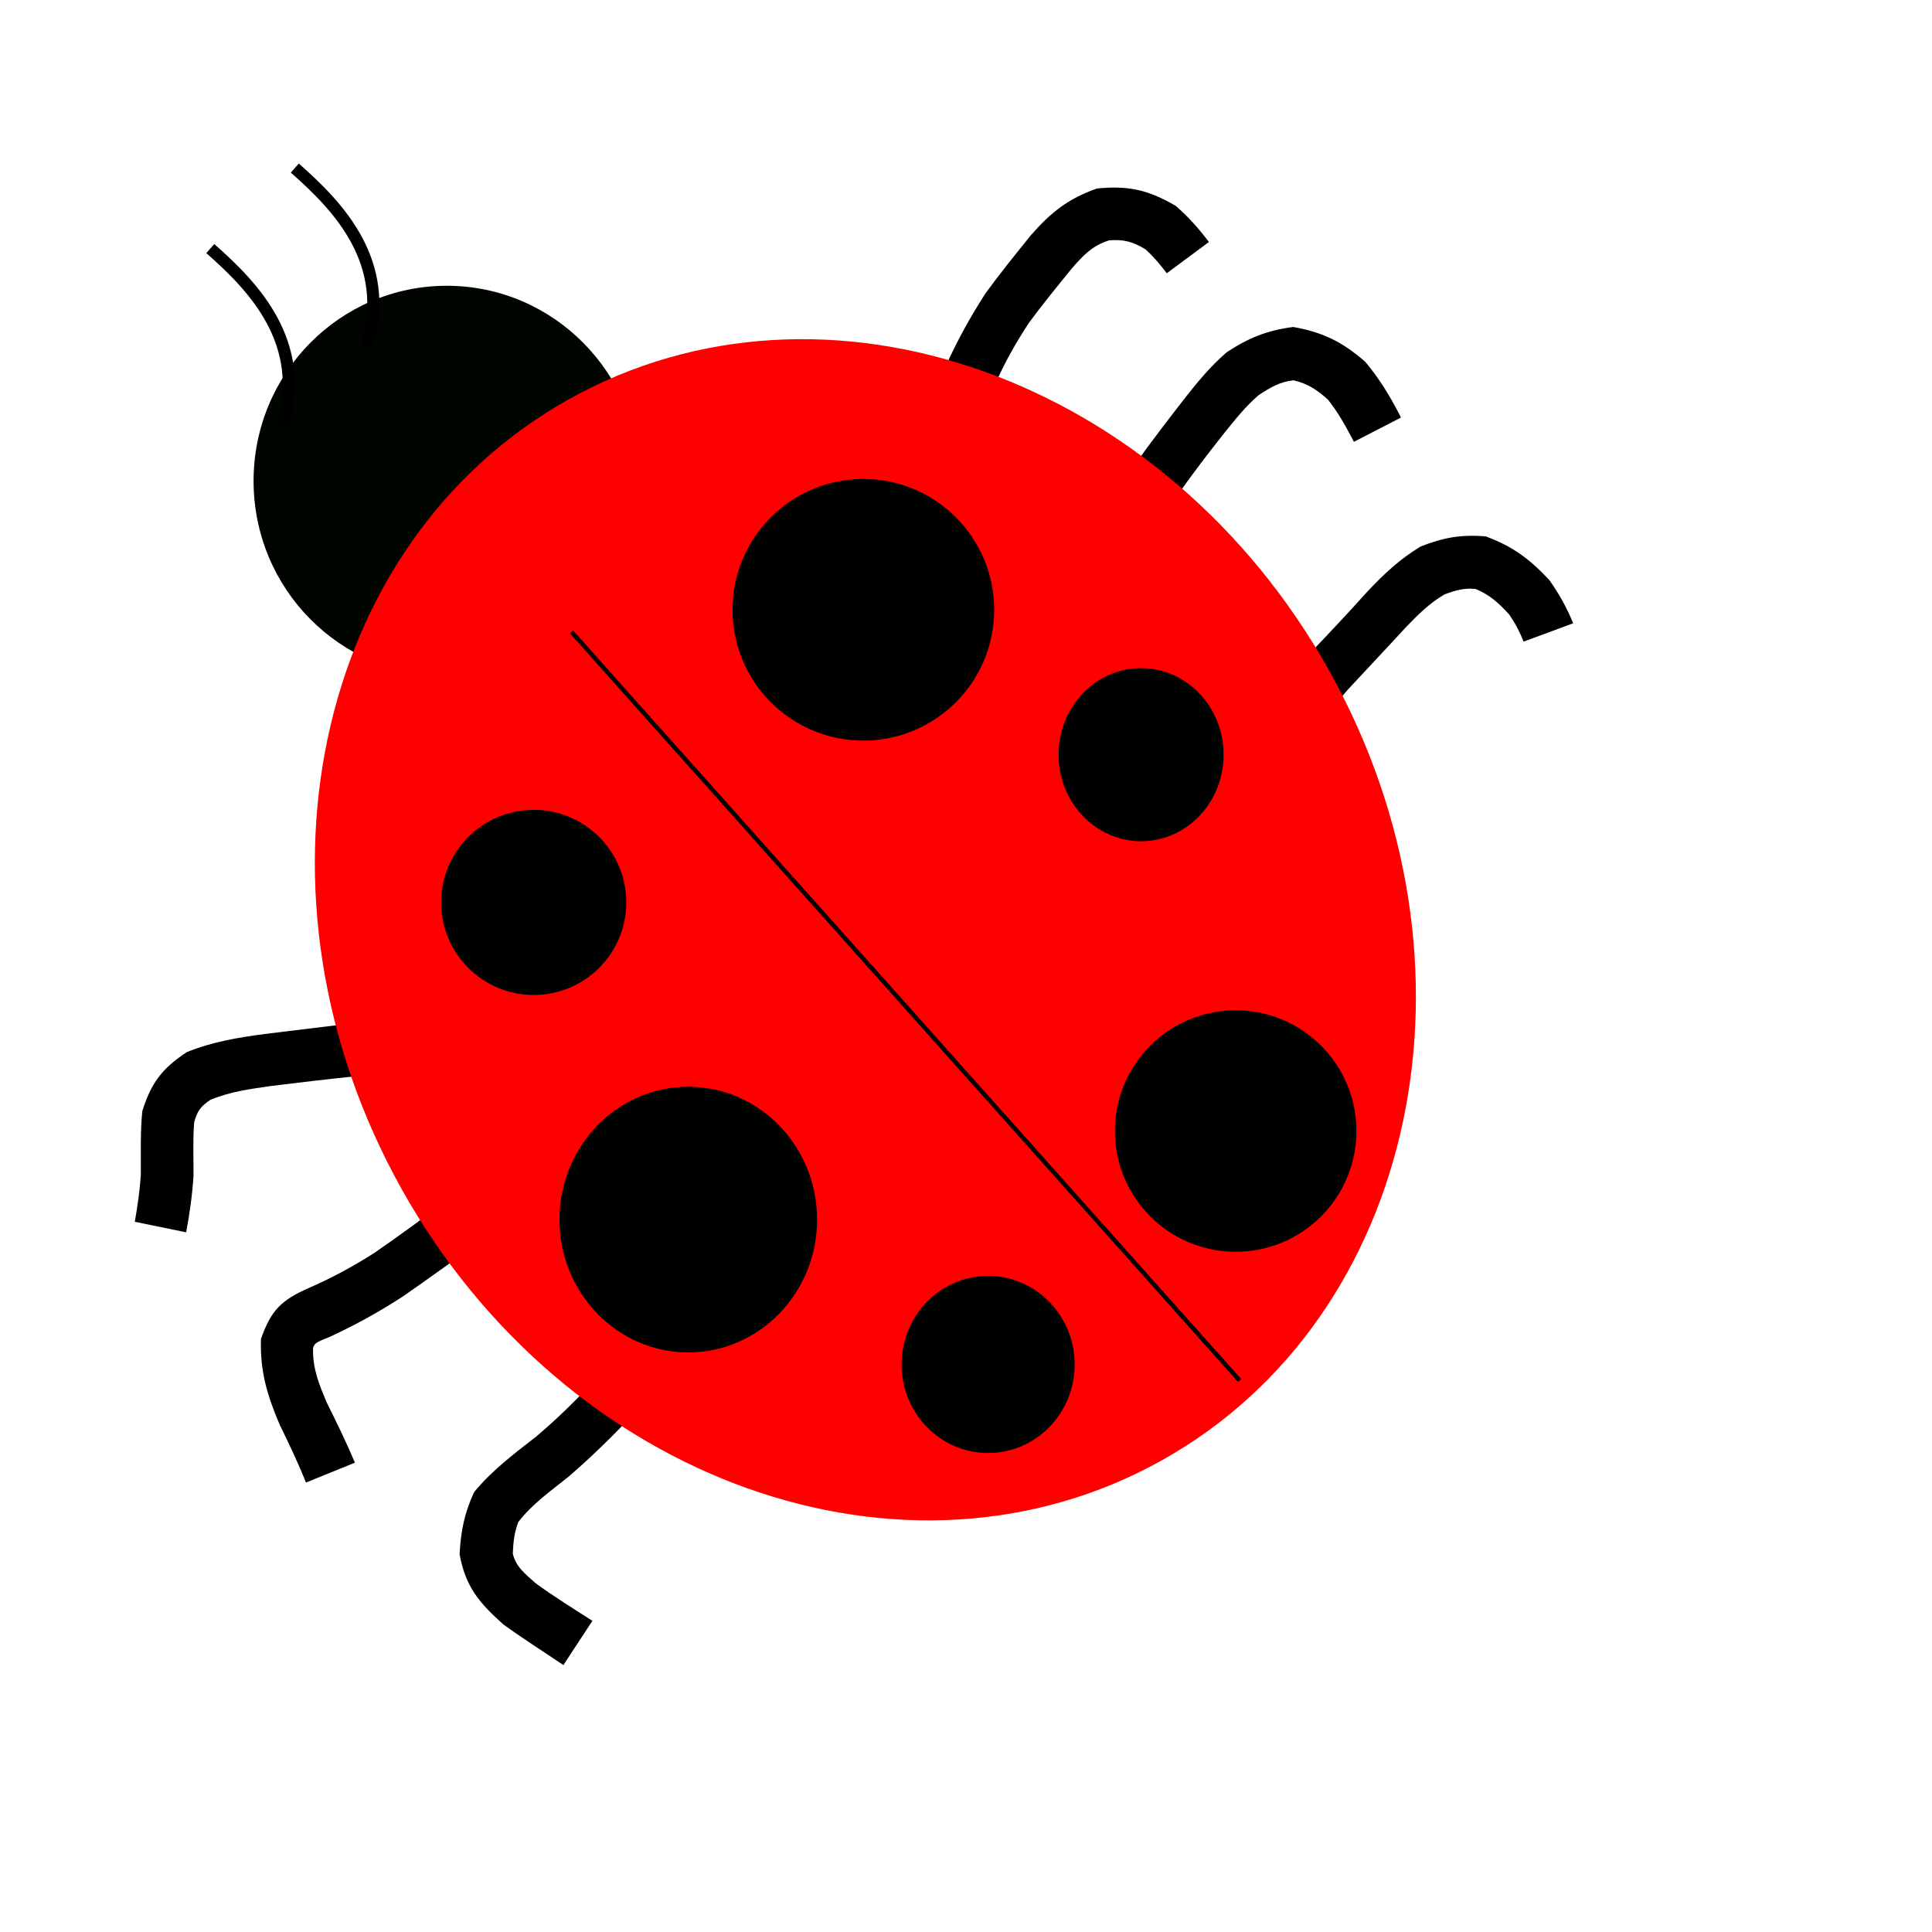
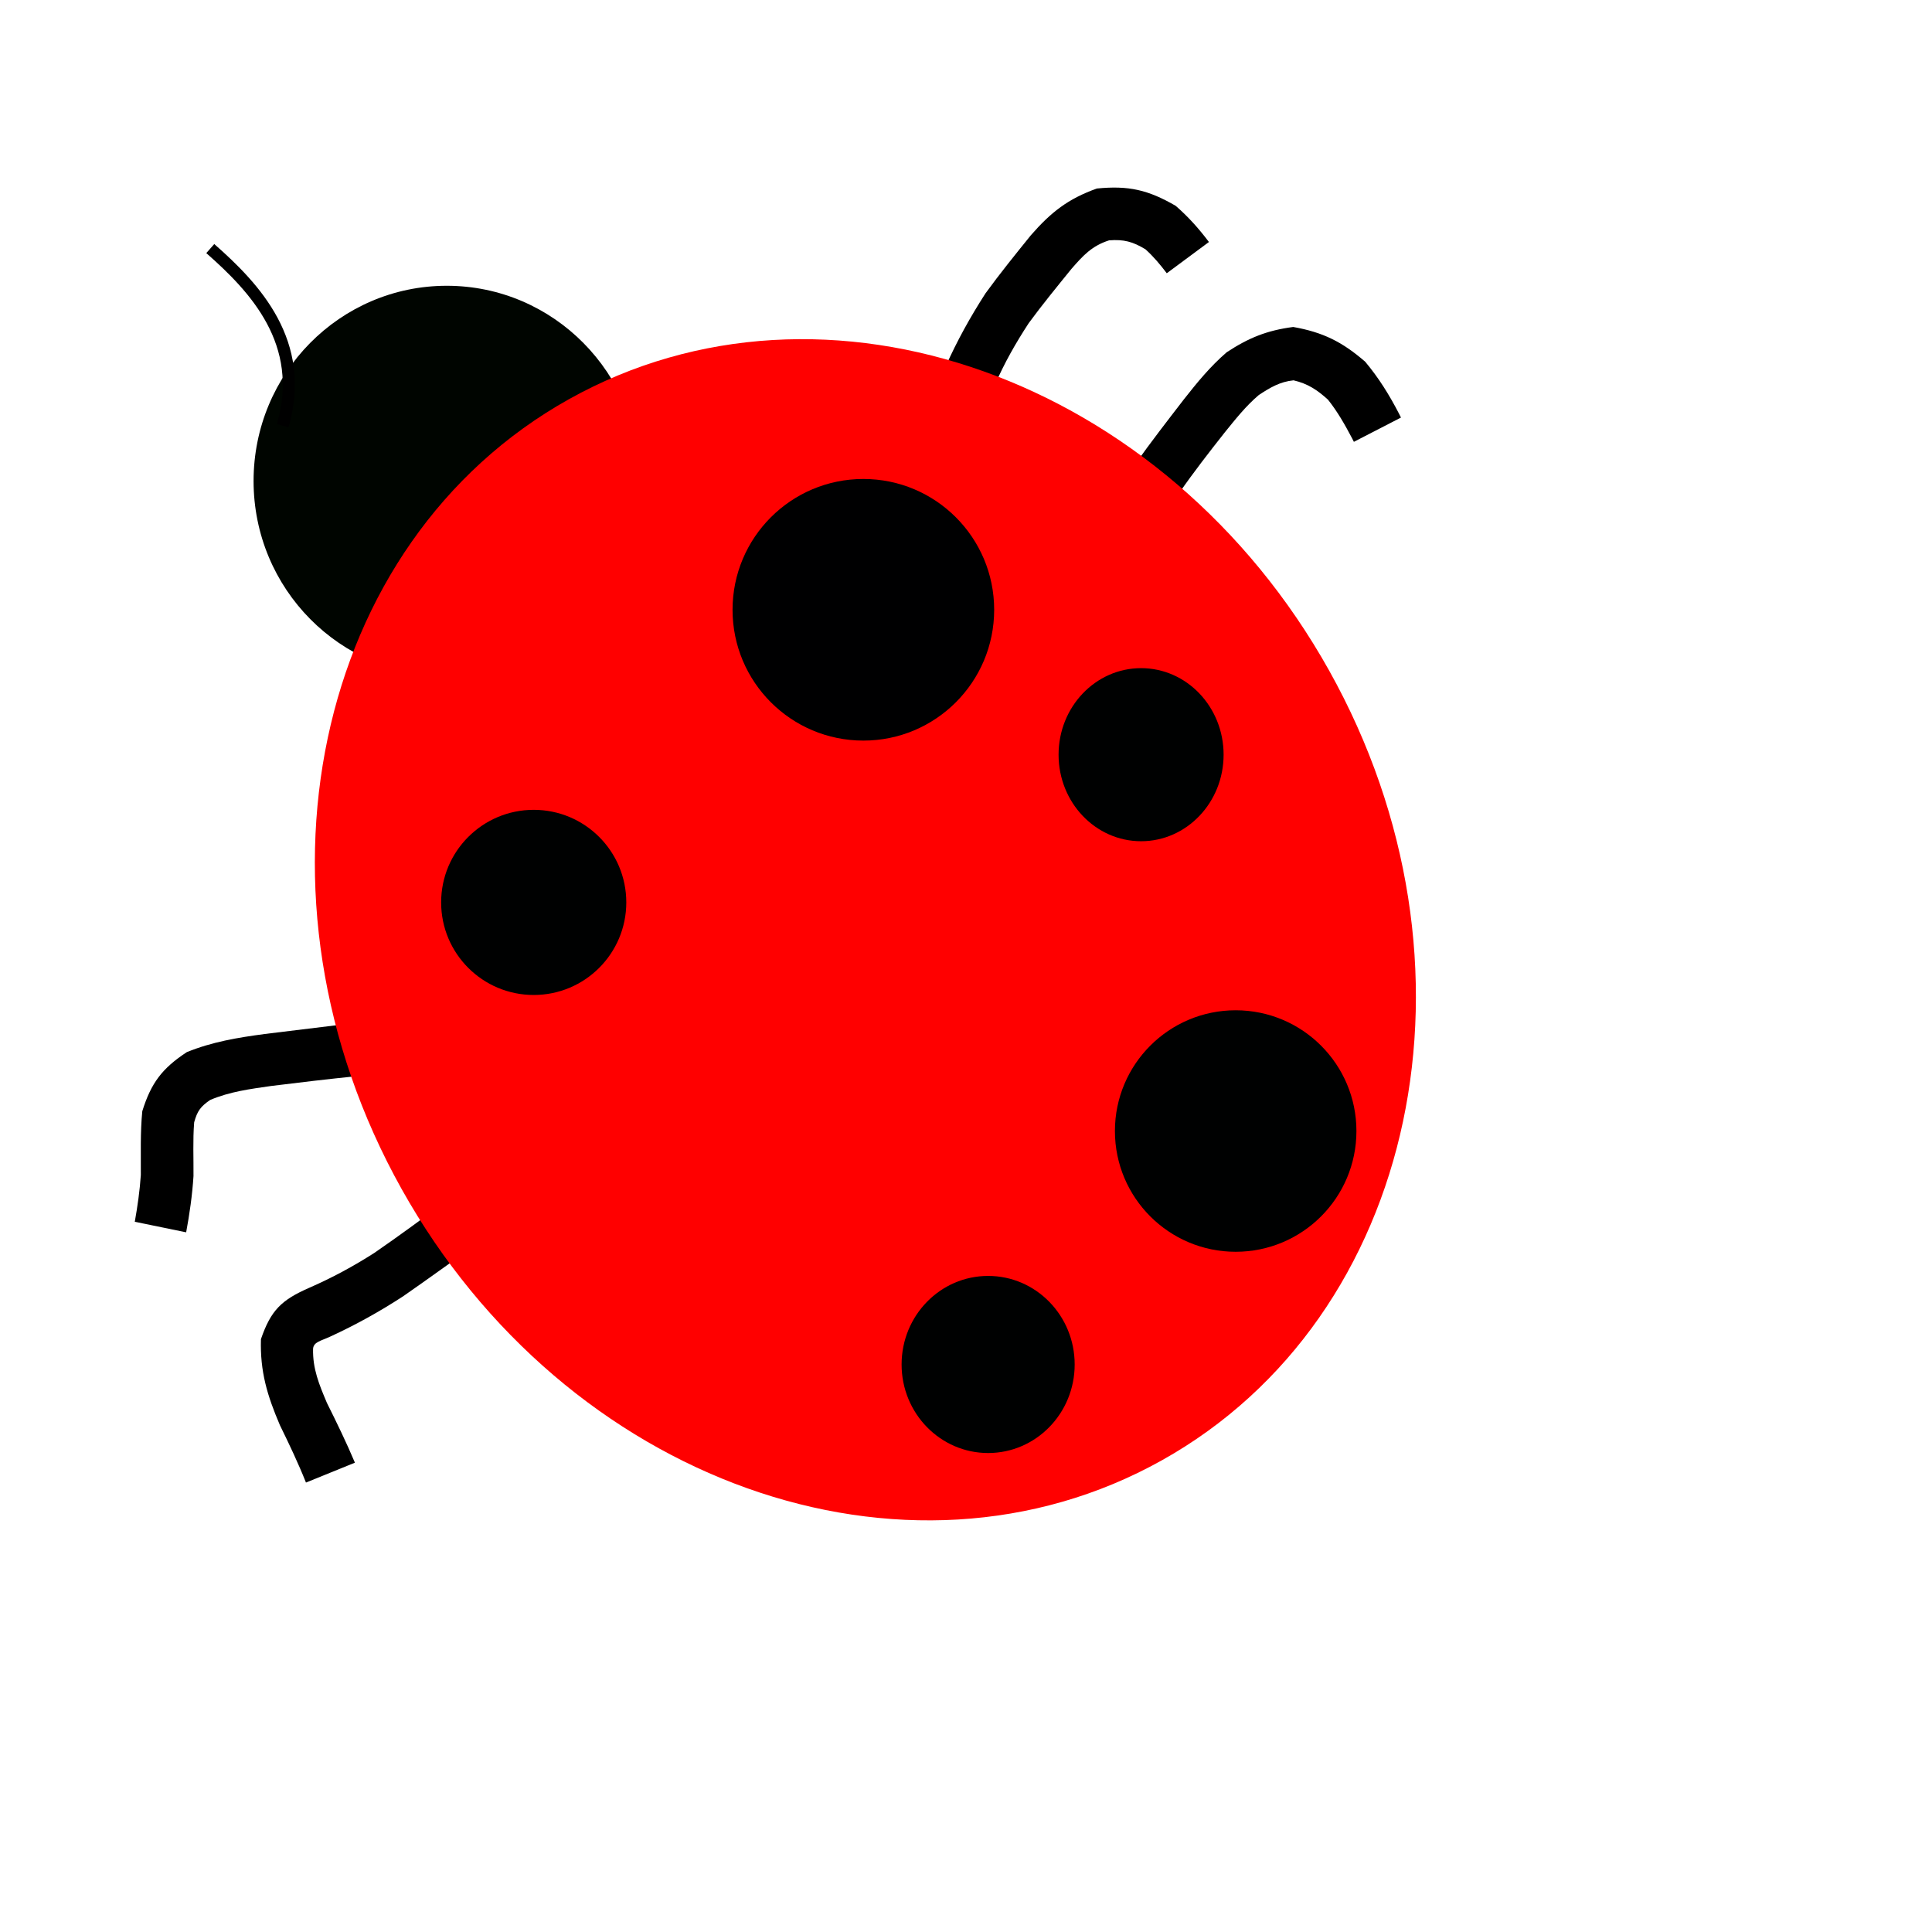
<svg xmlns="http://www.w3.org/2000/svg" width="600" height="600">
  <title>Purple Ladybugs</title>
  <g>
    <title>Layer 1</title>
    <path d="m290.255,127.478c0.458,-4.828 1.813,-9.059 3.397,-13.63c3.577,-8.004 7.663,-15.393 12.412,-22.76c4.496,-6.179 9.282,-12.092 14.086,-18.035c6.249,-7.154 11.521,-11.302 20.496,-14.509c9.83,-0.979 15.923,0.419 24.467,5.371c3.961,3.442 7.174,7.052 10.335,11.24l-13.095,9.704c-2.049,-2.705 -4.106,-5.171 -6.627,-7.444c-3.951,-2.378 -6.682,-3.12 -11.286,-2.776c-5.332,1.71 -8.033,4.666 -11.692,8.866c-4.502,5.555 -9.023,11.061 -13.253,16.827c-4.089,6.262 -7.617,12.468 -10.586,19.336c-0.831,2.589 -1.919,5.059 -1.664,7.81l-16.99,0z" stroke-width="1pt" fill-rule="nonzero" fill="black" id="path582" />
    <path d="m345.255,158.728c1.39,-5.208 4.064,-9.456 7.246,-14.529c4.878,-6.861 10.019,-13.504 15.162,-20.169c4.166,-5.298 8.179,-10.205 13.279,-14.619c6.854,-4.506 12.528,-6.799 20.676,-7.866c9.284,1.649 15.241,4.626 22.365,10.8c4.247,5.09 7.448,10.25 10.496,16.13c0.202,0.401 0.403,0.802 0.604,1.204l-14.621,7.536c-0.187,-0.367 -0.374,-0.734 -0.561,-1.101c-2.251,-4.256 -4.487,-8.224 -7.486,-11.994c-3.368,-3.044 -6.25,-4.963 -10.69,-6.005c-4.218,0.427 -7.272,2.244 -10.793,4.566c-4.019,3.416 -7.19,7.443 -10.513,11.535c-4.898,6.207 -9.727,12.419 -14.235,18.915c-1.791,3.05 -5.47,13.646 -3.939,5.597l-16.99,0z" stroke-width="1pt" fill-rule="nonzero" fill="black" id="path590" />
-     <path d="m399.048,211.379c-2.092,2.557 6.115,-6.734 7.665,-8.382c6.006,-6.292 11.958,-12.617 17.769,-19.089c5.187,-5.528 10.133,-10.189 16.61,-14.141c7.118,-2.825 12.666,-3.834 20.311,-3.181c8.331,3.047 13.692,7.067 19.738,13.537c3.078,4.33 5.395,8.532 7.433,13.437l-15.405,5.7c-1.225,-3.112 -2.631,-5.751 -4.538,-8.498c-3.182,-3.455 -6.016,-6.084 -10.389,-7.854c-3.502,-0.396 -6.366,0.477 -9.655,1.7c-4.75,2.776 -8.322,6.402 -12.13,10.356c-5.919,6.464 -11.956,12.815 -17.909,19.247c-2.654,3.05 -5.145,6.198 -7.551,9.365l-11.949,-12.197z" stroke-width="1pt" fill-rule="nonzero" fill="black" id="path592" />
    <path d="m119.978,333.582c-1.157,-0.196 -6.699,0.42 -9.241,0.634c-8.857,0.896 -17.694,1.947 -26.528,3.043c-6.566,0.948 -12.821,1.748 -18.94,4.345c-2.986,2.037 -4.006,3.446 -4.966,6.932c-0.448,5.55 -0.16,11.145 -0.212,16.718c-0.383,5.92 -1.192,11.623 -2.279,17.454l-15.952,-3.277c0.859,-4.843 1.546,-9.608 1.875,-14.515c0.041,-6.656 -0.194,-13.191 0.452,-19.816c2.746,-8.794 6.139,-13.291 13.841,-18.364c7.979,-3.208 15.665,-4.48 24.179,-5.621c8.939,-1.087 17.879,-2.166 26.815,-3.274c3.652,-0.466 7.3,-1.039 10.958,-1.423l0,17.164z" stroke-width="1pt" fill-rule="nonzero" fill="black" id="path579" />
    <path d="m152.478,382.332c6.39,-1.204 -1.752,2.231 -4.125,3.796c-7.753,5.481 -15.415,11.081 -23.219,16.489c-7.35,4.77 -14.718,8.867 -22.681,12.521c-2.908,1.333 -5.023,1.628 -5.224,3.702c-0.162,6.228 1.886,11.14 4.3,16.848c3.056,6.134 6.028,12.243 8.692,18.559l-15.2,6.174c-2.423,-6.078 -5.202,-11.916 -8.08,-17.791c-3.948,-9.238 -6.207,-16.683 -5.902,-26.756c3.103,-9.01 6.387,-12.166 15.038,-15.955c7.09,-3.1 13.591,-6.62 20.118,-10.779c7.769,-5.342 15.337,-10.916 22.896,-16.551c4.488,-3.247 8.031,-6.08 13.387,-7.421l0,17.164z" stroke-width="1pt" fill-rule="nonzero" fill="black" id="path580" />
-     <path d="m213.495,417.522c-2.221,6.757 -6.484,10.481 -11.375,15.803c-8.163,8.948 -16.366,17.386 -25.56,25.281c-5.462,4.392 -11.29,8.466 -15.578,14.047c-1.269,3.208 -1.584,6.385 -1.727,9.822c0.951,4.203 4.04,6.452 7.162,9.264c5.692,4.148 11.634,7.826 17.564,11.622l-9.009,13.735c-6.243,-4.206 -12.578,-8.212 -18.673,-12.634c-7.541,-6.75 -11.743,-11.726 -13.566,-21.766c0.355,-7.14 1.495,-12.83 4.515,-19.321c5.63,-6.83 12.366,-11.862 19.346,-17.293c8.588,-7.261 16.086,-15.058 23.526,-23.485c2.734,-3.262 8.709,-14.542 6.385,-5.075l16.99,0z" stroke-width="1pt" fill-rule="nonzero" fill="black" id="path581" />
    <path d="m198.75,149.375c0,-33.482 -26.863,-60.625 -60,-60.625c-33.137,0 -60,27.143 -60,60.625c0,33.482 26.863,60.625 60,60.625c33.137,0 60,-27.143 60,-60.625l-60,0l60,0z" stroke-width="1pt" fill-rule="evenodd" fill="#000500" id="path595" />
    <path d="m412.784,208.257c-50.854,-90.998 -156.565,-128.729 -236.113,-84.274c-79.548,44.455 -102.809,154.262 -51.955,245.26c50.854,90.998 156.565,128.728 236.113,84.273c79.548,-44.455 102.809,-154.261 51.955,-245.259l-144.034,80.493l144.034,-80.493z" stroke-width="1pt" fill-rule="evenodd" fill="#ff0000" id="path583" />
-     <path d="m177.5,196.25l207.5,232.5" stroke-width="1pt" stroke="black" fill-rule="evenodd" fill="none" id="path584" />
    <path d="m308.75,189.375c0,-22.437 -18.188,-40.625 -40.625,-40.625c-22.437,0 -40.625,18.188 -40.625,40.625c0,22.437 18.188,40.625 40.625,40.625c22.437,0 40.625,-18.188 40.625,-40.625l-40.625,0l40.625,0z" stroke-width="1pt" fill-rule="evenodd" fill="#000001" id="path585" />
    <path d="m380,234.375c0,-14.843 -11.473,-26.875 -25.625,-26.875c-14.152,0 -25.625,12.032 -25.625,26.875c0,14.843 11.473,26.875 25.625,26.875c14.152,0 25.625,-12.032 25.625,-26.875l-25.625,0l25.625,0z" stroke-width="1pt" fill-rule="evenodd" fill="#000101" id="path586" />
    <path d="m421.25,351.25c0,-20.711 -16.789,-37.5 -37.5,-37.5c-20.711,0 -37.5,16.789 -37.5,37.5c0,20.711 16.789,37.5 37.5,37.5c20.711,0 37.5,-16.789 37.5,-37.5l-37.5,0l37.5,0z" stroke-width="1pt" fill-rule="evenodd" fill="#000101" id="path587" />
    <path d="m333.75,423.75c0,-15.188 -12.032,-27.5 -26.875,-27.5c-14.843,0 -26.875,12.312 -26.875,27.5c0,15.188 12.032,27.5 26.875,27.5c14.843,0 26.875,-12.312 26.875,-27.5l-26.875,0l26.875,0z" stroke-width="1pt" fill-rule="evenodd" fill="#000101" id="path588" />
-     <path d="m253.75,378.75c0,-22.782 -17.909,-41.25 -40,-41.25c-22.091,0 -40,18.468 -40,41.25c0,22.782 17.909,41.25 40,41.25c22.091,0 40,-18.468 40,-41.25l-40,0l40,0z" stroke-width="1pt" fill-rule="evenodd" fill="#000101" id="path589" />
    <path d="m194.5,280.25c0,-15.878 -12.872,-28.75 -28.75,-28.75c-15.878,0 -28.75,12.872 -28.75,28.75c0,15.878 12.872,28.75 28.75,28.75c15.878,0 28.75,-12.872 28.75,-28.75l-28.75,0l28.75,0z" stroke-width="1pt" fill-rule="evenodd" fill="#000101" id="path591" />
    <path d="m87.802,132.198c7.5,-25.833 -8.75,-42.917 -22.5,-55" stroke-width="3.75" stroke="black" fill-rule="evenodd" fill="none" id="path597" />
-     <path d="m114.052,107.198c7.5,-25.833 -8.75,-42.917 -22.5,-55" stroke-width="3.75" stroke="black" fill-rule="evenodd" fill="none" id="path599" />
  </g>
</svg>